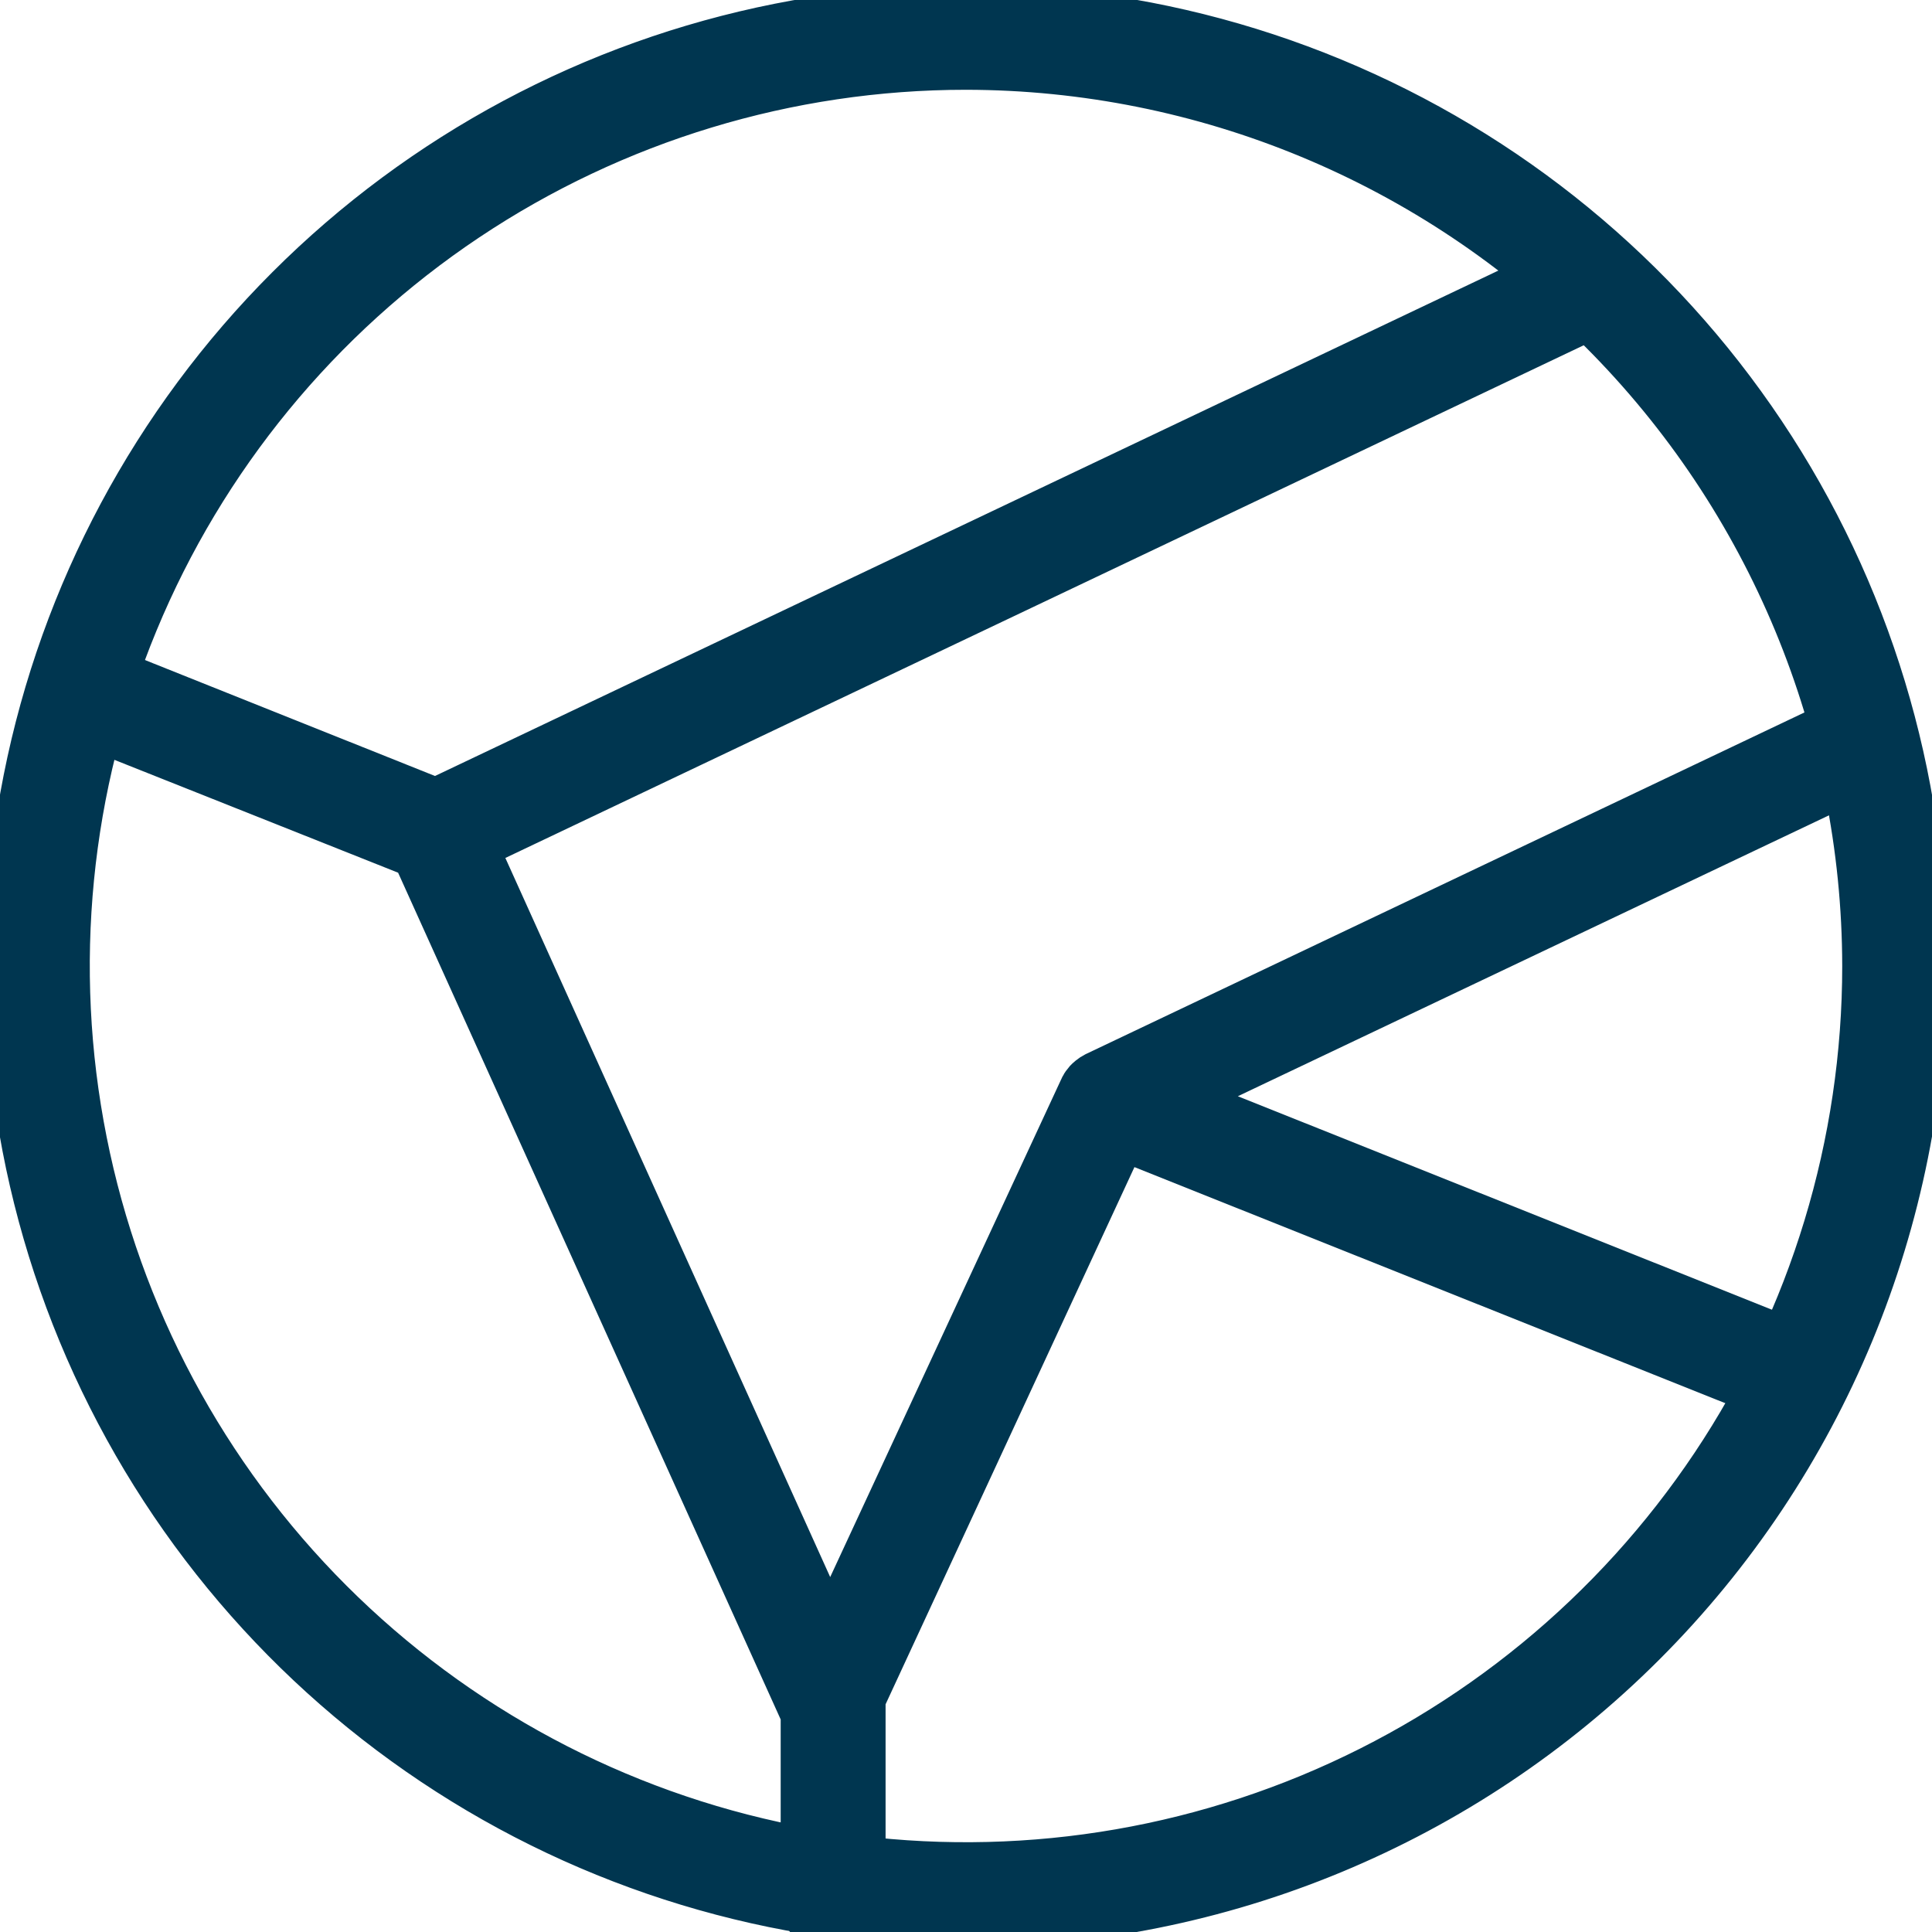
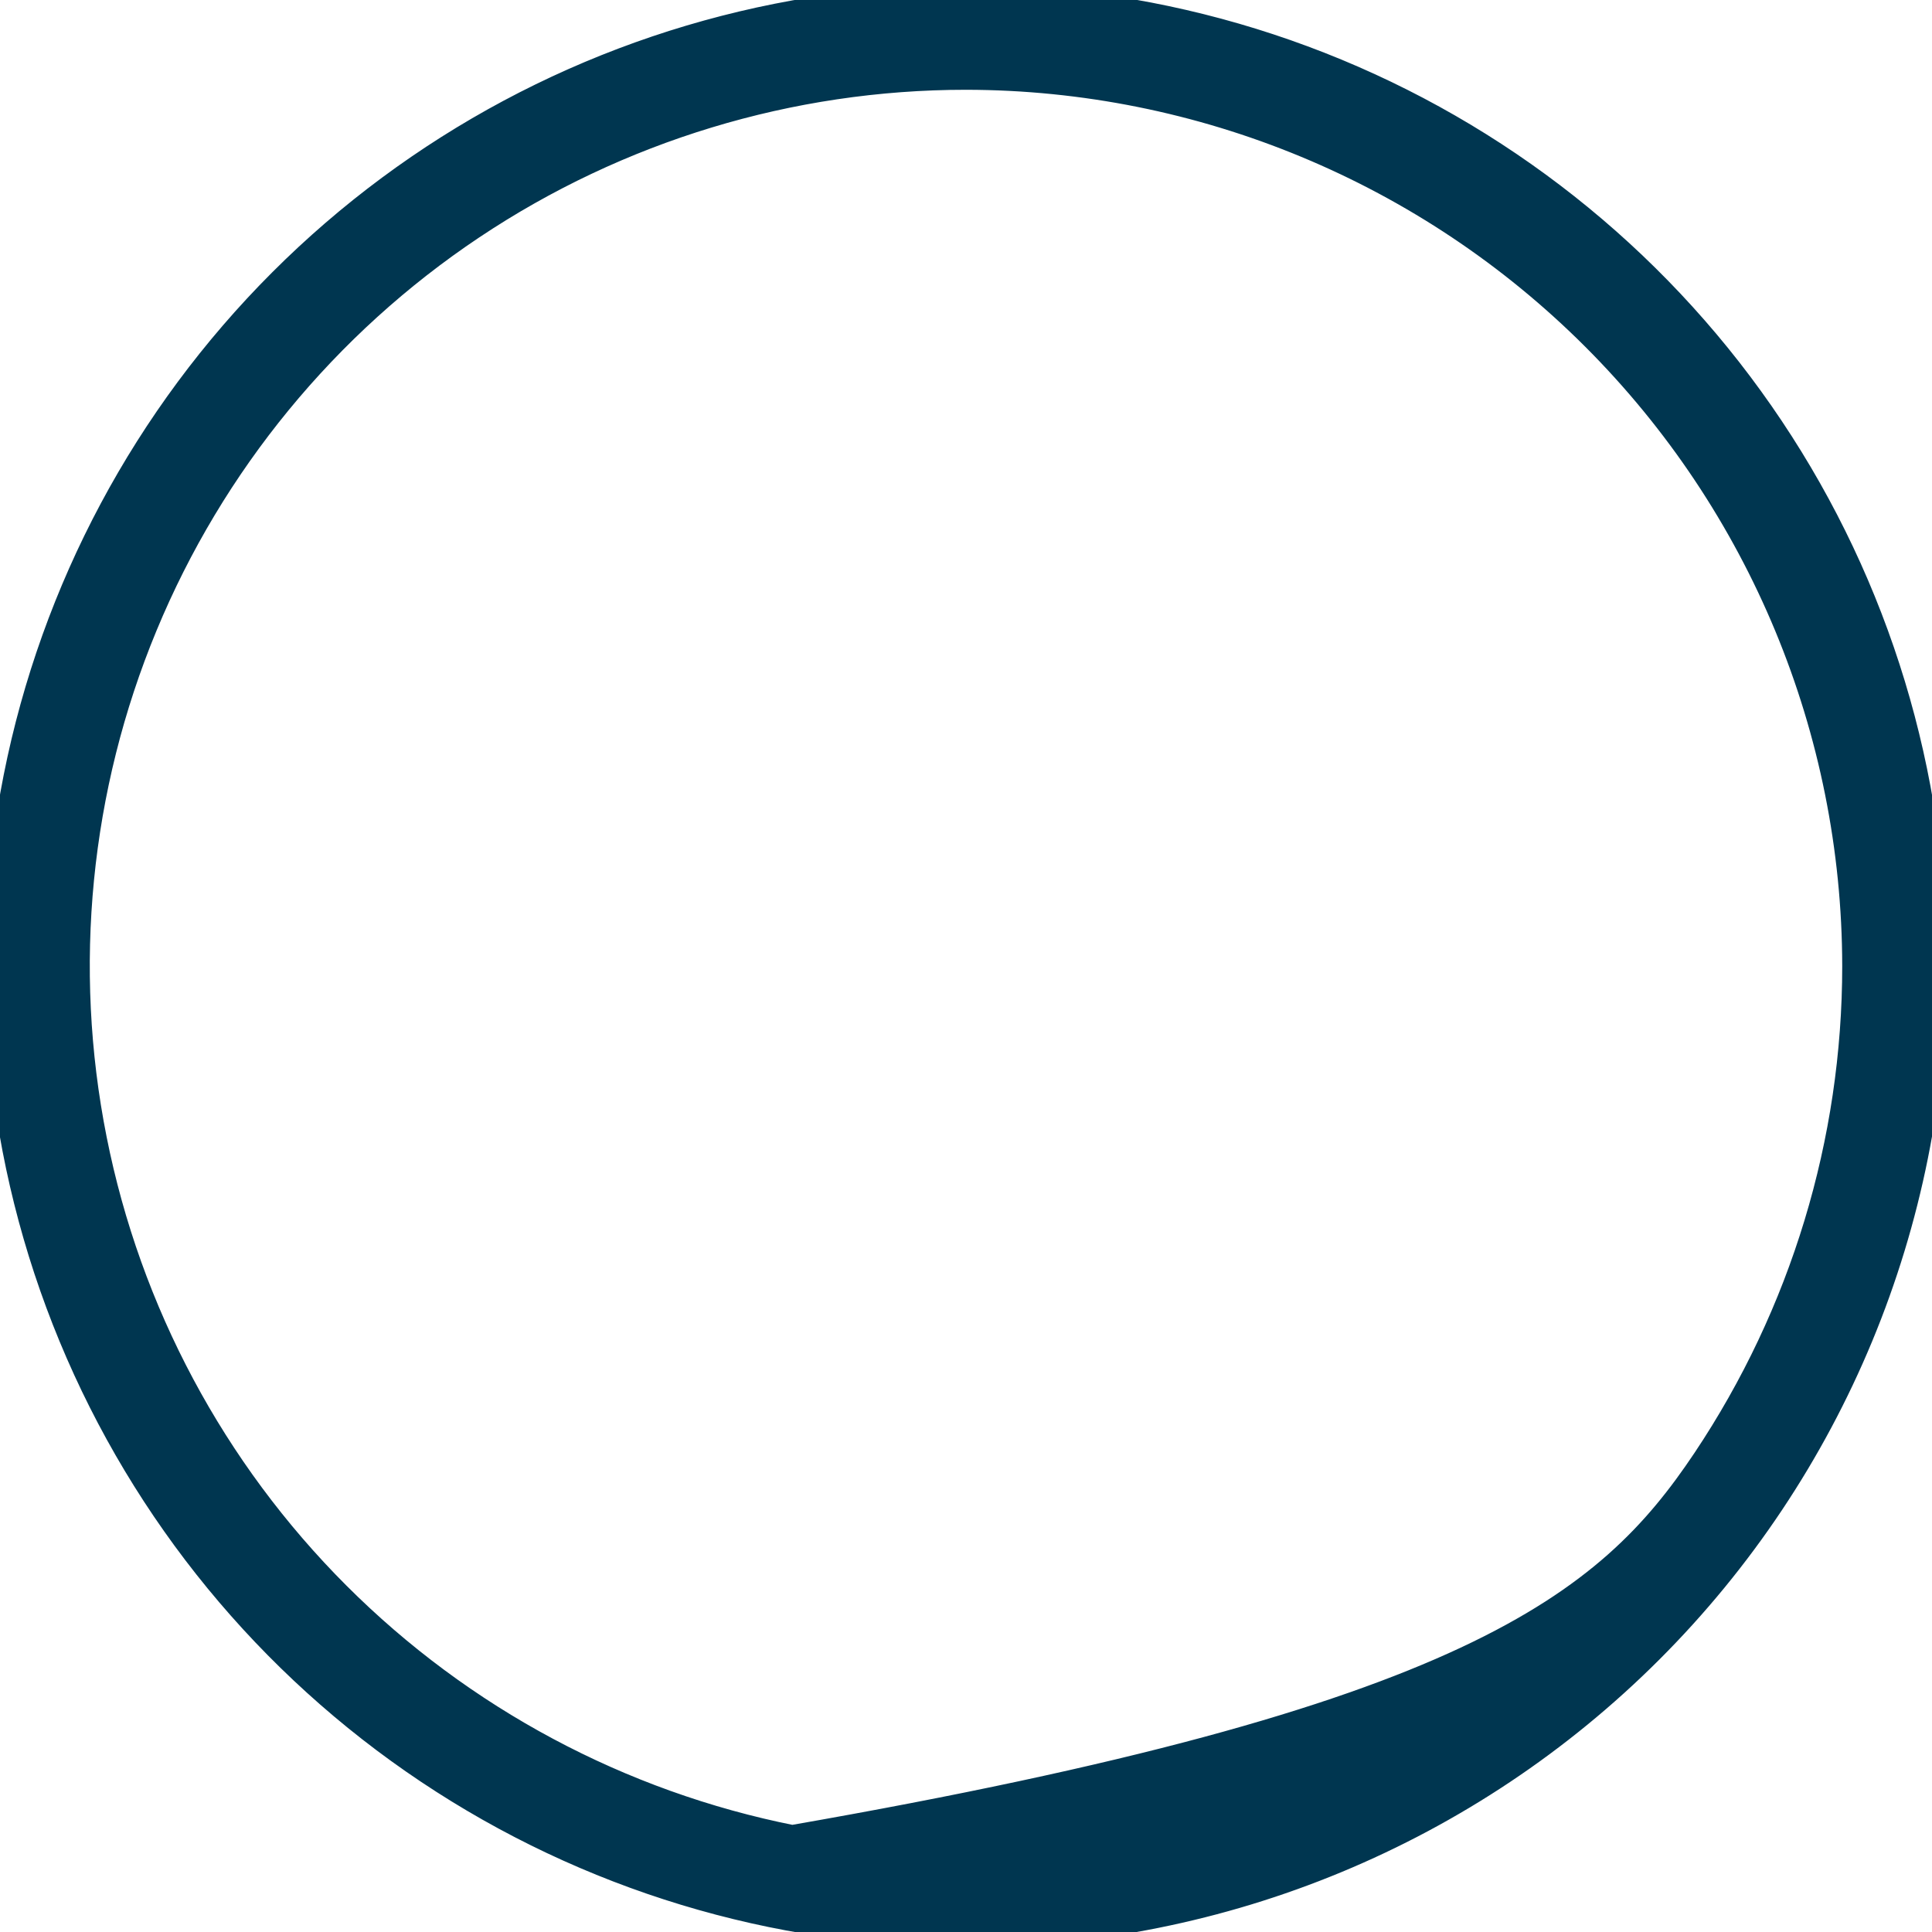
<svg xmlns="http://www.w3.org/2000/svg" viewBox="0 0 64.00 64.00" data-guides="{&quot;vertical&quot;:[],&quot;horizontal&quot;:[]}">
-   <path fill="#003650" stroke="#003650" fill-opacity="1" stroke-width="1" stroke-opacity="1" id="tSvgdfa0806e24" title="Path 9" d="M32 64C25.671 64 19.484 62.123 14.222 58.607C8.959 55.091 4.858 50.093 2.436 44.246C0.014 38.398 -0.62 31.965 0.615 25.757C1.85 19.55 4.897 13.848 9.373 9.373C13.848 4.897 19.55 1.85 25.757 0.615C31.965 -0.62 38.398 0.014 44.246 2.436C50.093 4.858 55.091 8.959 58.607 14.222C62.123 19.484 64 25.671 64 32C63.992 40.484 60.618 48.619 54.618 54.618C48.619 60.618 40.484 63.992 32 64ZM32 2.474C26.16 2.474 20.452 4.206 15.596 7.45C10.741 10.694 6.956 15.306 4.722 20.701C2.487 26.096 1.902 32.033 3.042 37.76C4.181 43.488 6.993 48.749 11.122 52.878C15.251 57.007 20.512 59.819 26.24 60.959C31.967 62.098 37.904 61.513 43.299 59.278C48.694 57.044 53.305 53.259 56.55 48.404C59.794 43.548 61.526 37.84 61.526 32C61.516 24.172 58.402 16.668 52.867 11.133C47.332 5.598 39.828 2.484 32 2.474Z" />
-   <path fill="#003650" stroke="#003650" fill-opacity="1" stroke-width="1" stroke-opacity="1" id="tSvg14a5ba29a4f" title="Path 10" d="M61.296 23.431C52.928 27.41 44.56 31.388 36.191 35.366C36.157 35.386 36.122 35.406 36.088 35.426C36.064 35.437 36.041 35.451 36.021 35.469C35.968 35.506 35.917 35.546 35.87 35.59C35.853 35.606 35.837 35.622 35.821 35.639C35.783 35.687 35.744 35.736 35.706 35.784C35.69 35.807 35.675 35.831 35.663 35.857C35.642 35.889 35.623 35.924 35.609 35.96C32.904 41.788 30.2 47.615 27.495 53.443C23.691 45.022 19.887 36.601 16.083 28.18C28.34 22.352 40.598 16.525 52.855 10.697C52.188 10.091 51.491 9.521 50.775 8.975C38.659 14.734 26.543 20.493 14.427 26.251C10.858 24.824 7.288 23.397 3.718 21.97C3.415 22.728 3.112 23.492 2.888 24.274C6.445 25.689 10.003 27.104 13.56 28.519C17.827 37.963 22.094 47.407 26.361 56.851C26.361 58.906 26.361 60.962 26.361 63.018C26.362 63.272 26.441 63.519 26.586 63.727C27.192 63.836 27.75 63.927 28.338 64C28.493 63.887 28.618 63.739 28.705 63.569C28.791 63.398 28.836 63.209 28.836 63.018C28.836 60.794 28.836 58.571 28.836 56.347C31.666 50.239 34.495 44.13 37.325 38.022C44.833 41.021 52.34 44.021 59.847 47.021C60.205 46.287 60.532 45.541 60.83 44.777C53.805 41.969 46.781 39.162 39.757 36.354C47.171 32.831 54.586 29.308 62 25.784C61.806 25.002 61.563 24.214 61.296 23.431Z" />
+   <path fill="#003650" stroke="#003650" fill-opacity="1" stroke-width="1" stroke-opacity="1" id="tSvgdfa0806e24" title="Path 9" d="M32 64C25.671 64 19.484 62.123 14.222 58.607C8.959 55.091 4.858 50.093 2.436 44.246C0.014 38.398 -0.62 31.965 0.615 25.757C1.85 19.55 4.897 13.848 9.373 9.373C13.848 4.897 19.55 1.85 25.757 0.615C31.965 -0.62 38.398 0.014 44.246 2.436C50.093 4.858 55.091 8.959 58.607 14.222C62.123 19.484 64 25.671 64 32C63.992 40.484 60.618 48.619 54.618 54.618C48.619 60.618 40.484 63.992 32 64ZM32 2.474C26.16 2.474 20.452 4.206 15.596 7.45C10.741 10.694 6.956 15.306 4.722 20.701C2.487 26.096 1.902 32.033 3.042 37.76C4.181 43.488 6.993 48.749 11.122 52.878C15.251 57.007 20.512 59.819 26.24 60.959C48.694 57.044 53.305 53.259 56.55 48.404C59.794 43.548 61.526 37.84 61.526 32C61.516 24.172 58.402 16.668 52.867 11.133C47.332 5.598 39.828 2.484 32 2.474Z" />
  <defs />
</svg>